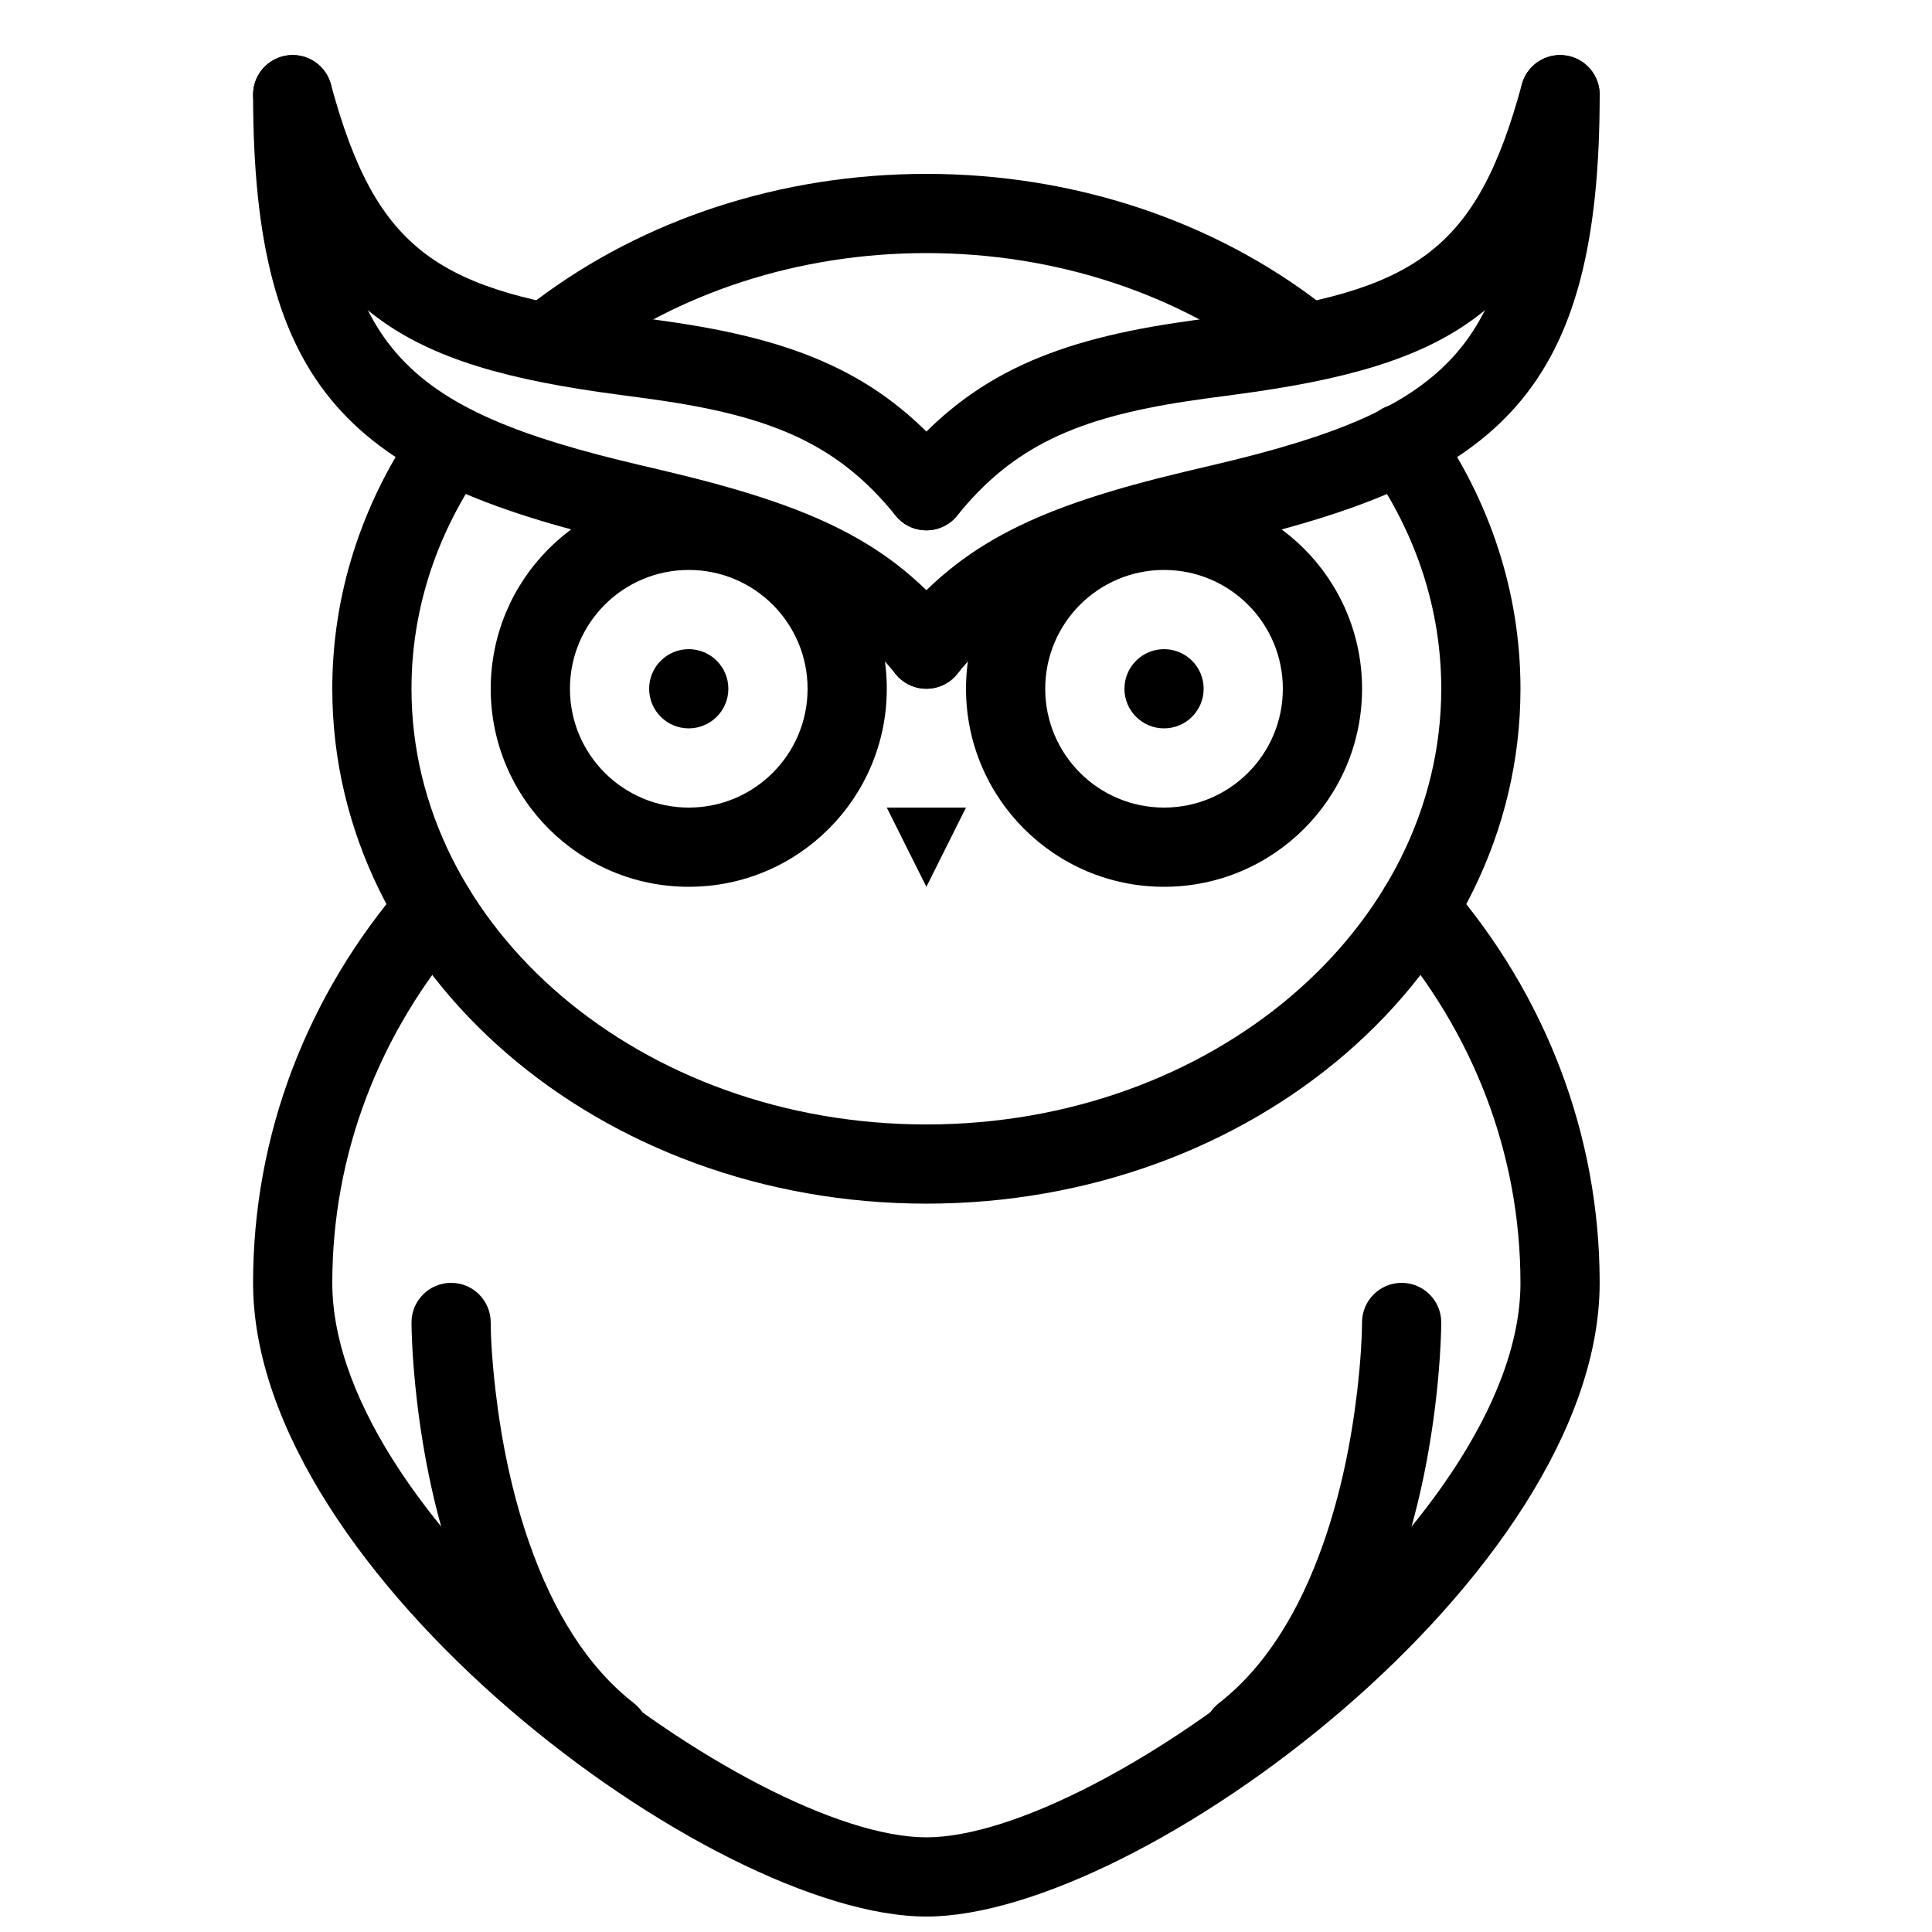
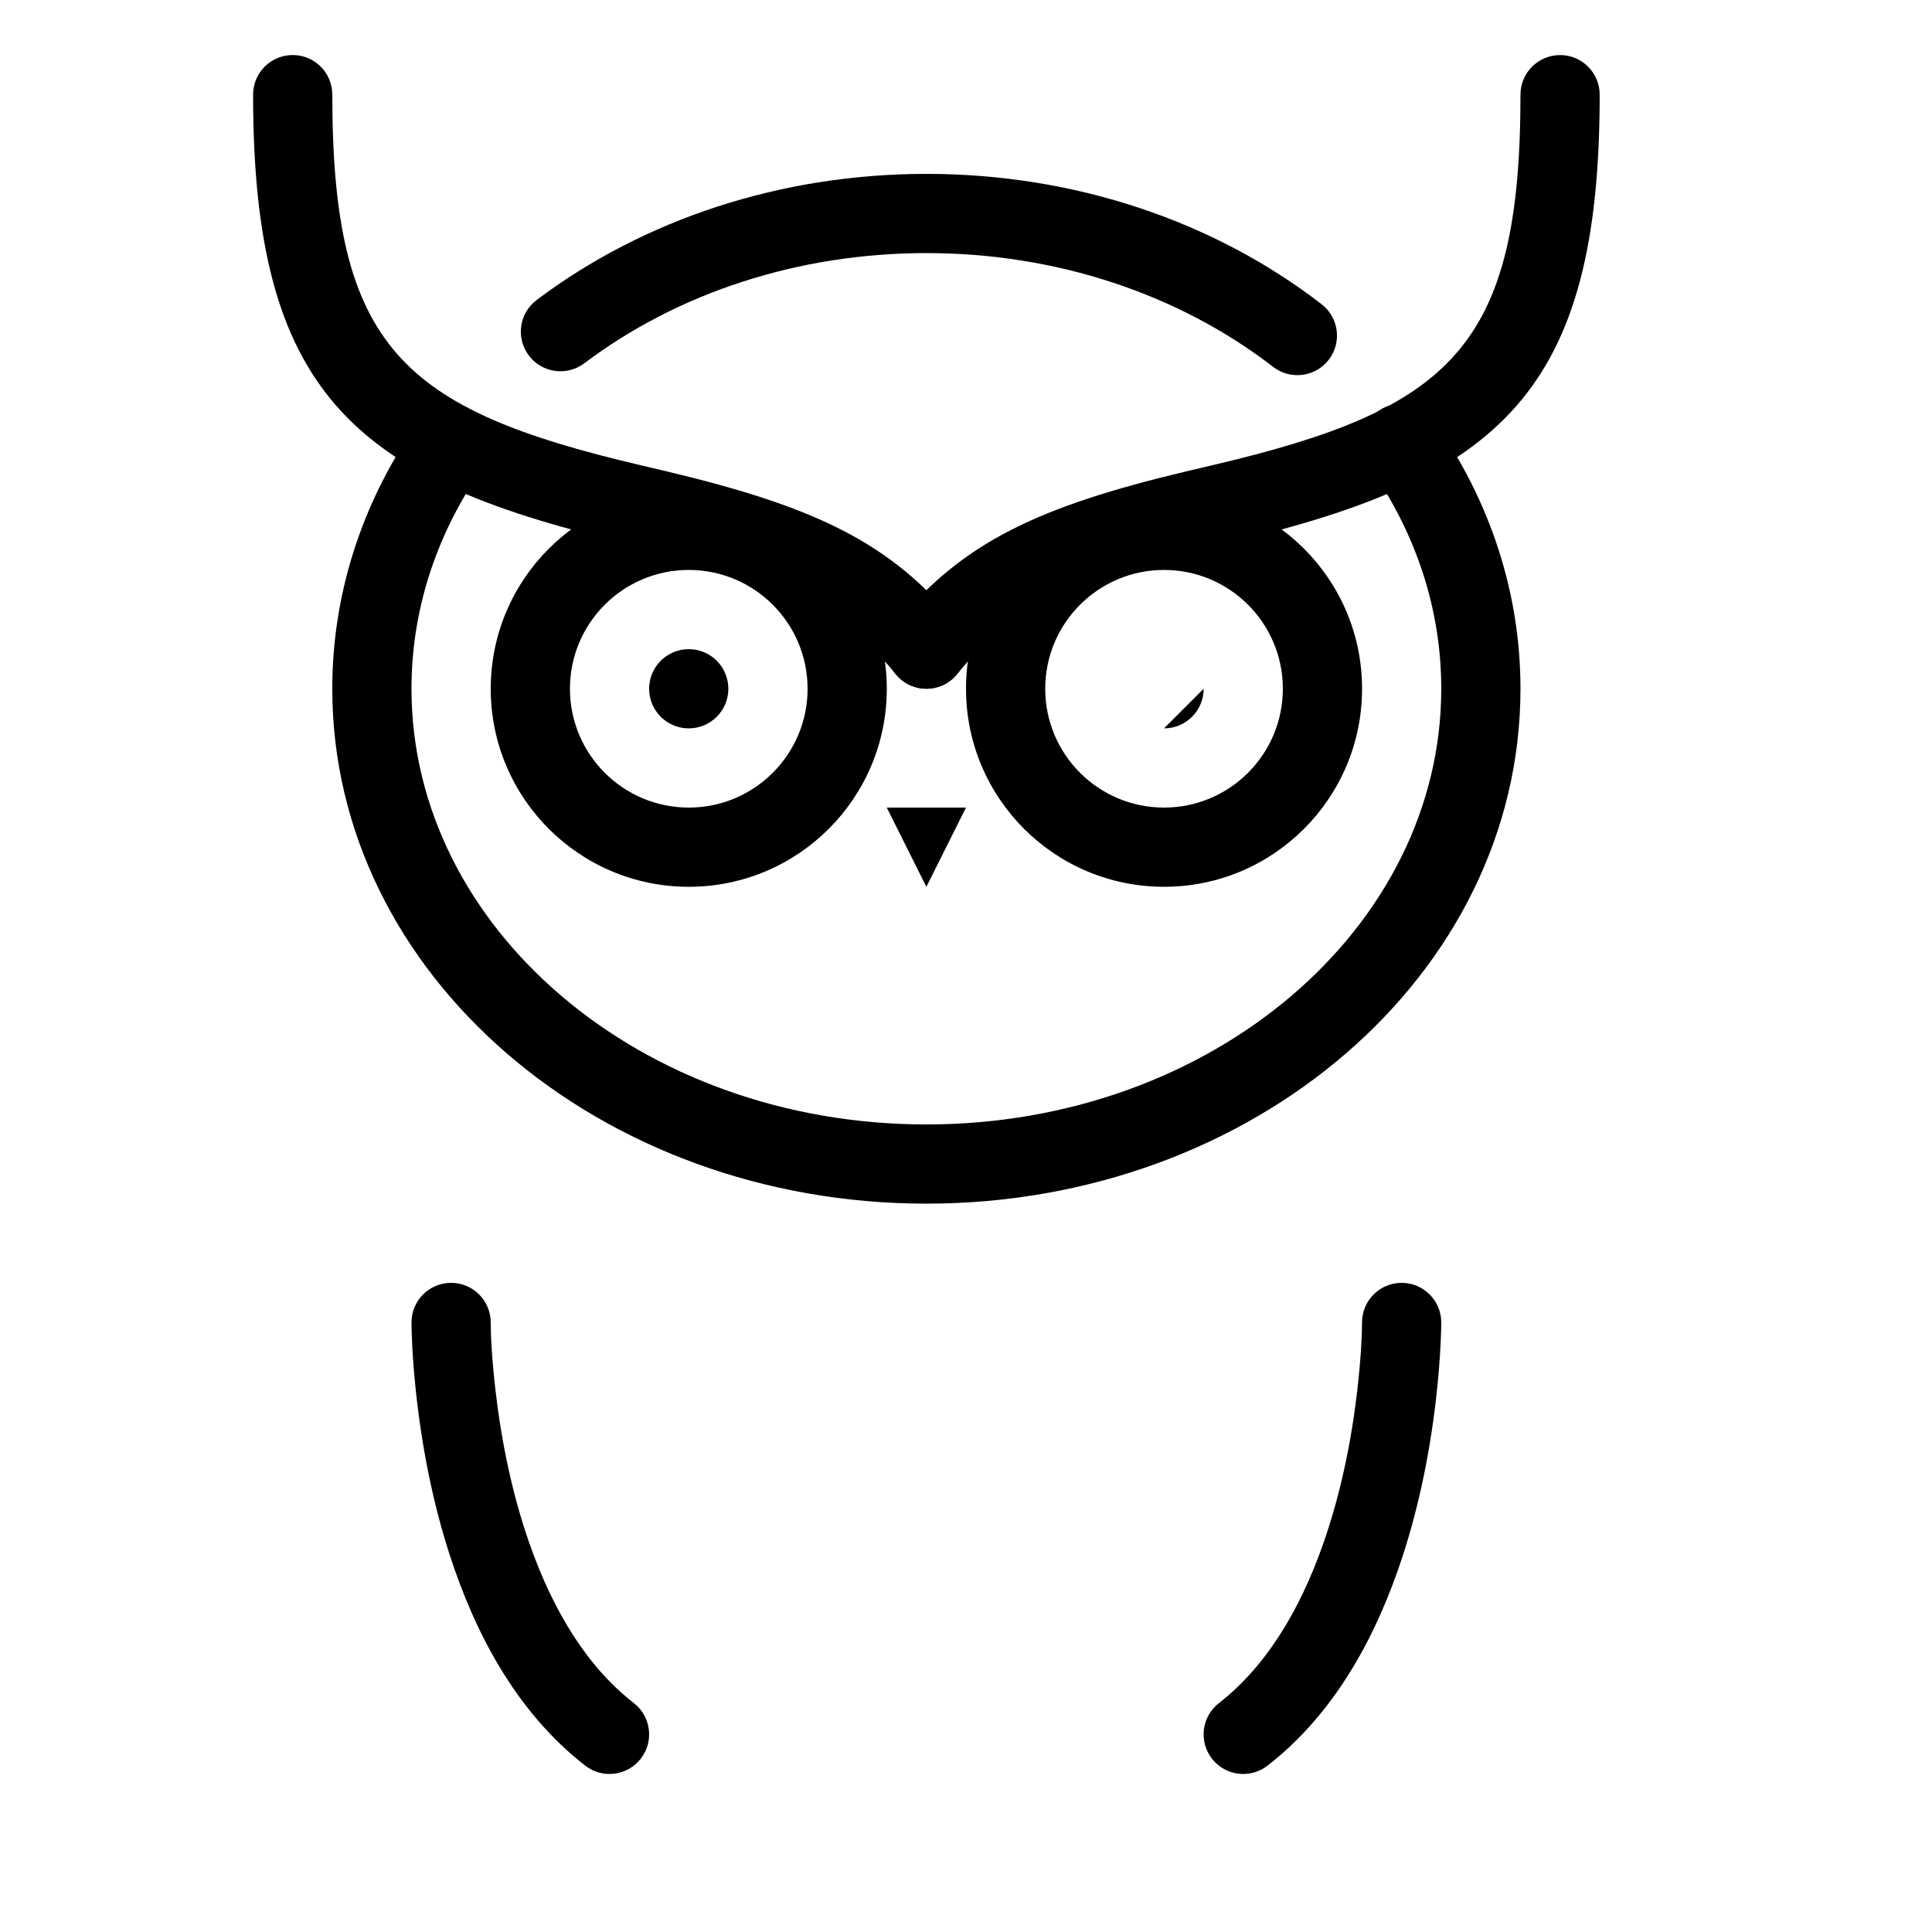
<svg xmlns="http://www.w3.org/2000/svg" width="800px" height="800px" version="1.1" viewBox="144 144 512 512">
  <defs>
    <clipPath id="a">
-       <path d="m211 374h357v277.9h-357z" />
-     </clipPath>
+       </clipPath>
  </defs>
  <path d="m232.06 326.53c0 75.746 70.816 136.45 157.44 136.45 86.621 0 157.44-60.703 157.44-136.45 0-25.465-8.055-49.895-23.004-71.098-3.344-4.738-9.891-5.871-14.629-2.531-4.738 3.34-5.871 9.887-2.531 14.625 12.504 17.734 19.172 37.957 19.172 59.004 0 63.375-60.762 115.46-136.45 115.46-75.688 0-136.45-52.082-136.45-115.46 0-20.441 6.289-40.105 18.113-57.48 3.266-4.789 2.023-11.32-2.769-14.582-4.789-3.262-11.32-2.019-14.582 2.769-14.152 20.793-21.754 44.559-21.754 69.293zm157.44-136.45c-38.453 0-74.824 11.984-103.29 33.43-4.629 3.488-5.555 10.066-2.066 14.699 3.488 4.629 10.066 5.555 14.699 2.066 24.793-18.68 56.727-29.203 90.652-29.203 34.516 0 66.957 10.895 91.91 30.16 4.586 3.543 11.18 2.695 14.723-1.891 3.543-4.59 2.695-11.18-1.895-14.723-28.652-22.129-65.613-34.539-104.74-34.539z" fill-rule="evenodd" />
  <path d="m504.96 326.53c0-28.984-23.496-52.48-52.477-52.48-28.984 0-52.48 23.496-52.48 52.48s23.496 52.48 52.48 52.48c28.98 0 52.477-23.496 52.477-52.48zm-83.965 0c0-17.391 14.098-31.488 31.488-31.488 17.387 0 31.484 14.098 31.484 31.488s-14.098 31.488-31.484 31.488c-17.391 0-31.488-14.098-31.488-31.488z" fill-rule="evenodd" />
  <path d="m379.01 326.53c0-28.984-23.496-52.48-52.48-52.48s-52.48 23.496-52.48 52.48 23.496 52.48 52.48 52.48 52.48-23.496 52.48-52.48zm-83.969 0c0-17.391 14.098-31.488 31.488-31.488s31.488 14.098 31.488 31.488-14.098 31.488-31.488 31.488-31.488-14.098-31.488-31.488z" fill-rule="evenodd" />
  <path d="m337.02 326.53c0 5.797-4.699 10.496-10.496 10.496s-10.496-4.699-10.496-10.496 4.699-10.496 10.496-10.496 10.496 4.699 10.496 10.496" fill-rule="evenodd" />
  <path d="m389.5 379.01 10.496-20.992h-20.992z" fill-rule="evenodd" />
-   <path d="m462.98 326.53c0 5.797-4.699 10.496-10.496 10.496s-10.496-4.699-10.496-10.496 4.699-10.496 10.496-10.496 10.496 4.699 10.496 10.496" fill-rule="evenodd" />
+   <path d="m462.98 326.53c0 5.797-4.699 10.496-10.496 10.496" fill-rule="evenodd" />
  <g clip-path="url(#a)">
    <path d="m546.94 483.96c0 64.176-111.15 146.95-157.44 146.95s-157.44-82.77-157.44-146.95c0-34.094 12.473-66.402 35.008-92.383 3.797-4.379 3.328-11.008-1.051-14.805-4.383-3.797-11.012-3.328-14.809 1.051-25.793 29.738-40.141 66.902-40.141 106.14 0 77.34 121.67 167.94 178.43 167.94 56.758 0 178.43-90.598 178.43-167.94 0-39.234-14.348-76.398-40.141-106.14-3.797-4.379-10.426-4.848-14.805-1.051-4.379 3.797-4.852 10.426-1.051 14.805 22.531 25.98 35.004 58.289 35.004 92.383z" fill-rule="evenodd" />
  </g>
  <path d="m463.03 289.39c1.91-0.457 3.566-0.848 7.16-1.691 71.613-16.812 97.742-40.156 97.742-118.61 0-5.797-4.699-10.496-10.496-10.496s-10.496 4.699-10.496 10.496c0 66.918-18.383 83.344-81.547 98.172-3.602 0.848-5.289 1.242-7.238 1.707-38.535 9.199-59.242 18.648-76.828 40.48-3.637 4.516-2.926 11.121 1.59 14.758s11.121 2.926 14.758-1.59c13.859-17.207 31.008-25.031 65.355-33.227z" fill-rule="evenodd" />
-   <path d="m458.65 250.32c3.441-0.52 5.906-0.855 12.637-1.746 57.543-7.613 81.484-22.094 96.281-76.742 1.516-5.594-1.793-11.359-7.387-12.875-5.598-1.512-11.359 1.793-12.875 7.391-12.121 44.762-28.707 54.789-78.773 61.414-6.867 0.91-9.406 1.258-13.023 1.805-33.824 5.121-55.477 14.676-74.184 37.898-3.637 4.516-2.926 11.125 1.59 14.758 4.516 3.637 11.121 2.926 14.758-1.59 14.805-18.379 31.859-25.902 60.977-30.312z" fill-rule="evenodd" />
  <path d="m320.85 268.96c-1.949-0.465-3.637-0.859-7.234-1.707-63.168-14.828-81.551-31.254-81.551-98.172 0-5.797-4.699-10.496-10.496-10.496s-10.496 4.699-10.496 10.496c0 78.453 26.129 101.8 97.742 118.61 3.594 0.844 5.25 1.234 7.16 1.691 34.348 8.195 51.496 16.02 65.355 33.227 3.637 4.516 10.242 5.227 14.758 1.59 4.516-3.637 5.227-10.242 1.59-14.758-17.586-21.832-38.293-31.281-76.828-40.48z" fill-rule="evenodd" />
-   <path d="m323.49 229.56c-3.617-0.547-6.156-0.895-13.023-1.805-50.066-6.625-66.652-16.652-78.773-61.414-1.512-5.598-7.277-8.902-12.871-7.391-5.598 1.516-8.906 7.281-7.391 12.875 14.797 54.648 38.742 69.129 96.281 76.742 6.731 0.891 9.195 1.227 12.637 1.746 29.117 4.41 46.172 11.934 60.977 30.312 3.637 4.516 10.242 5.227 14.758 1.59 4.516-3.633 5.227-10.242 1.59-14.758-18.707-23.223-40.359-32.777-74.184-37.898z" fill-rule="evenodd" />
  <path d="m253.23 500.3c0.223 4.449 0.621 9.387 1.238 14.695 1.766 15.199 4.949 30.418 9.945 44.742 7.676 22.02 18.961 39.961 34.676 52.172 4.574 3.559 11.168 2.734 14.727-1.844 3.559-4.574 2.734-11.168-1.844-14.727-12.102-9.41-21.285-24.004-27.738-42.516-4.438-12.719-7.312-26.477-8.914-40.254-0.961-8.258-1.277-14.621-1.277-18.105 0-5.797-4.699-10.496-10.496-10.496s-10.496 4.699-10.496 10.496c0 1.137 0.047 3.121 0.18 5.836z" fill-rule="evenodd" />
  <path d="m503.68 512.57c-1.602 13.777-4.481 27.535-8.918 40.254-6.453 18.512-15.633 33.105-27.738 42.516-4.574 3.559-5.402 10.152-1.844 14.727 3.559 4.578 10.152 5.402 14.73 1.844 15.711-12.211 26.996-30.152 34.676-52.172 4.992-14.324 8.176-29.543 9.945-44.742 0.617-5.309 1.012-10.246 1.234-14.695 0.137-2.715 0.18-4.699 0.18-5.836 0-5.797-4.699-10.496-10.496-10.496s-10.496 4.699-10.496 10.496c0 3.484-0.316 9.848-1.273 18.105z" fill-rule="evenodd" />
</svg>